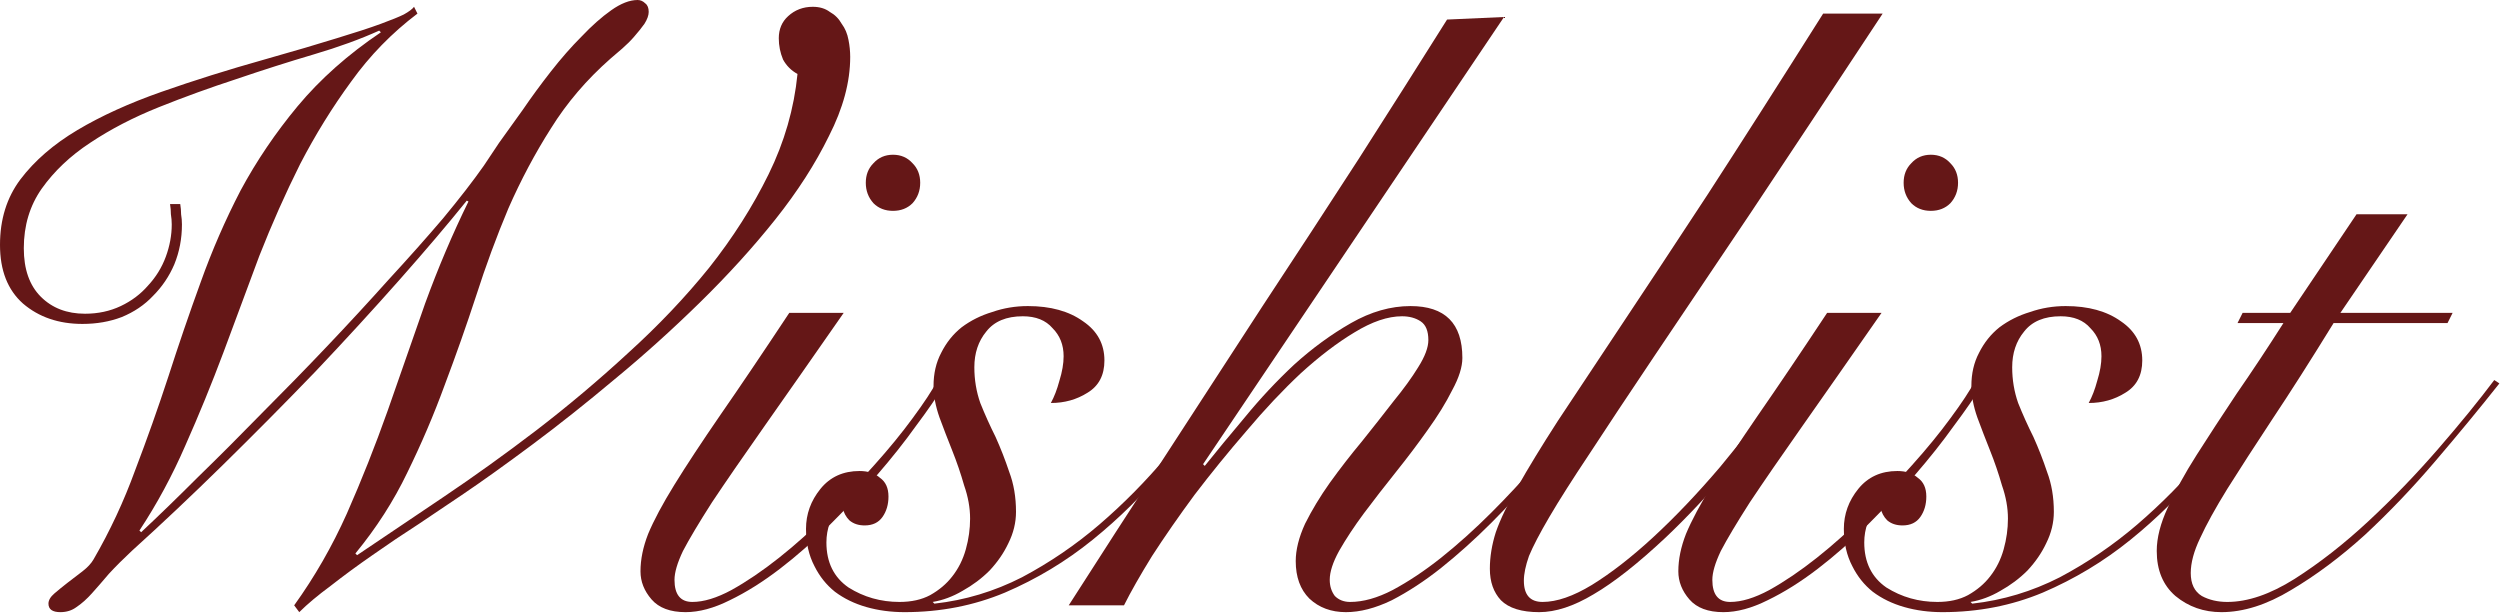
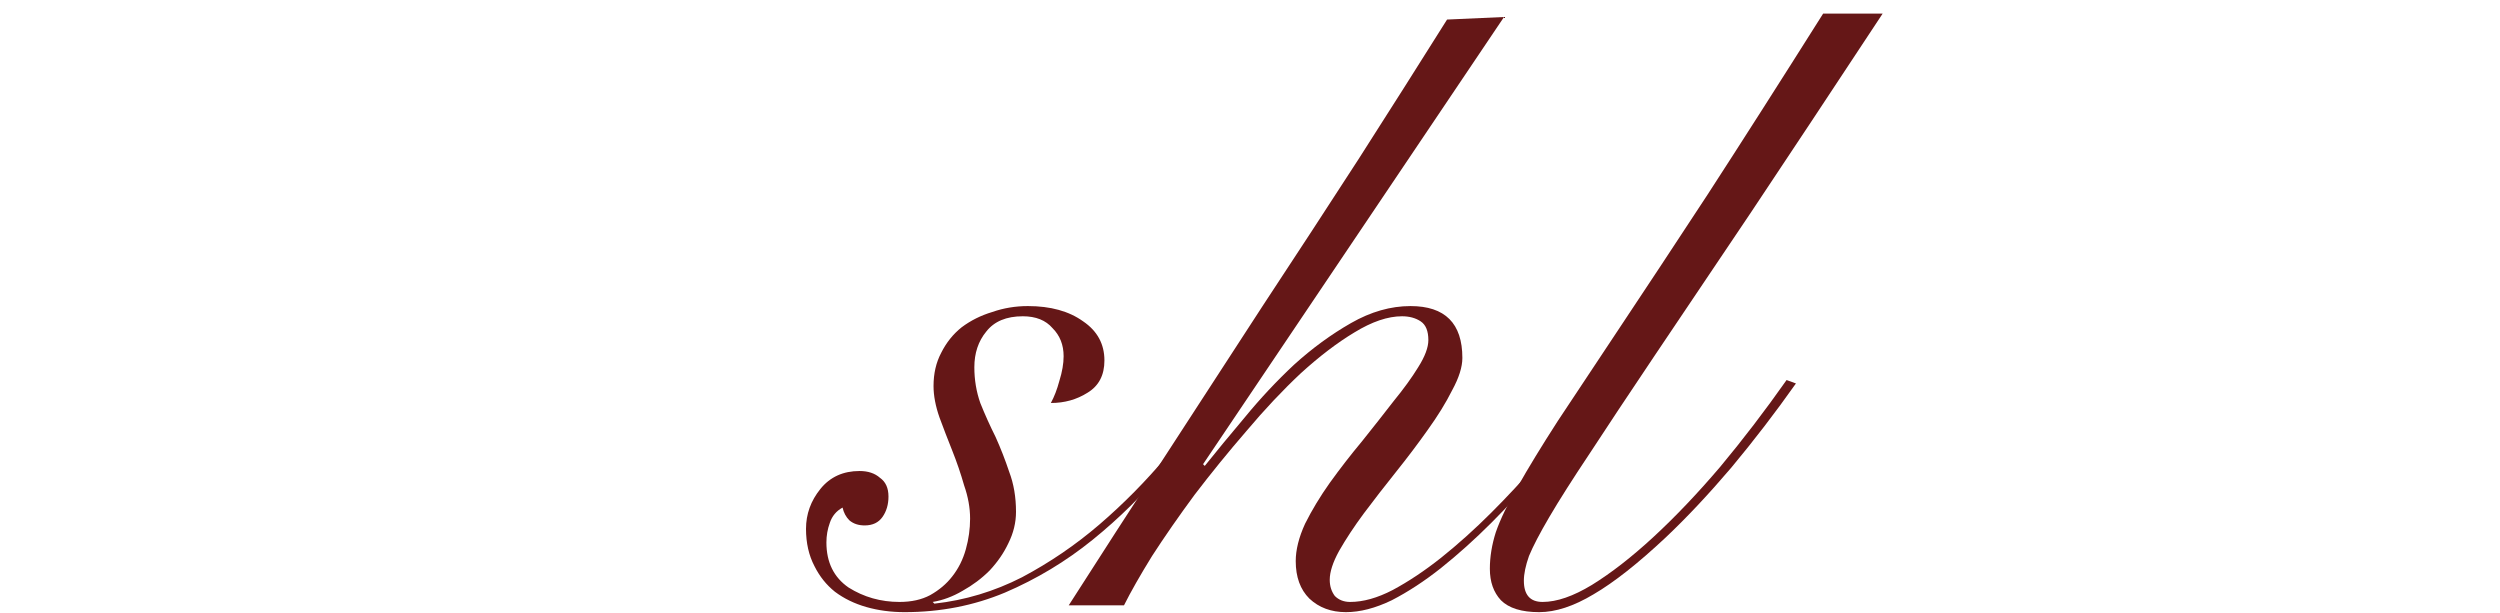
<svg xmlns="http://www.w3.org/2000/svg" width="1235" height="303" viewBox="0 0 1235 303" fill="none">
-   <path d="M206.22 6.72C193.62 16.24 182.7 27.44 173.46 40.32C164.22 52.92 155.82 66.5 148.26 81.06C140.98 95.62 134.26 110.74 128.1 126.42C122.22 142.1 116.34 157.92 110.46 173.88C104.58 189.56 98.28 204.96 91.56 220.08C85.12 234.92 77.56 248.92 68.88 262.08L69.72 262.92C78.4 254.8 87.78 245.7 97.86 235.62C108.22 225.54 118.72 215.04 129.36 204.12C140.28 193.2 151.06 182.14 161.7 170.94C172.34 159.74 182.42 148.82 191.94 138.18C201.74 127.54 210.7 117.46 218.82 107.94C226.94 98.14 233.66 89.46 238.98 81.9C240.66 79.38 243.18 75.6 246.54 70.56C250.18 65.52 254.1 60.06 258.3 54.18C262.5 48.02 267.12 41.72 272.16 35.28C277.2 28.84 282.24 23.1 287.28 18.06C292.32 12.74 297.22 8.4 301.98 5.04C306.74 1.68 311.08 0 315 0C316.4 0 317.66 0.56 318.78 1.68C319.9 2.52 320.46 3.92 320.46 5.88C320.46 7.56 319.76 9.52 318.36 11.76C316.96 13.72 315.28 15.82 313.32 18.06C311.64 20.02 309.68 21.98 307.44 23.94C305.2 25.9 303.24 27.58 301.56 28.98C289.8 39.34 280 50.82 272.16 63.42C264.32 75.74 257.32 88.9 251.16 102.9C245.28 116.9 239.96 131.32 235.2 146.16C230.44 160.72 225.26 175.42 219.66 190.26C214.34 204.82 208.18 219.24 201.18 233.52C194.46 247.52 185.92 260.82 175.56 273.42L176.4 274.26C189.28 265.58 203.42 256.06 218.82 245.7C234.22 235.34 249.62 224.28 265.02 212.52C280.7 200.48 295.82 187.74 310.38 174.3C325.22 160.86 338.52 146.86 350.28 132.3C362.04 117.46 371.84 102.06 379.68 86.1C387.52 70.14 392.28 53.62 393.96 36.54C390.88 34.86 388.5 32.48 386.82 29.4C385.42 26.04 384.72 22.54 384.72 18.9C384.72 14.42 386.26 10.78 389.34 7.98C392.7 4.9 396.76 3.36 401.52 3.36C404.88 3.36 407.68 4.2 409.92 5.88C412.44 7.28 414.4 9.24 415.8 11.76C417.48 14 418.6 16.66 419.16 19.74C419.72 22.54 420 25.34 420 28.14C420 40.46 416.5 53.48 409.5 67.2C402.78 80.92 393.96 94.64 383.04 108.36C372.12 122.08 359.66 135.8 345.66 149.52C331.94 162.96 317.94 175.56 303.66 187.32C289.66 199.08 276.08 209.86 262.92 219.66C249.76 229.46 238.42 237.58 228.9 244.02C222.18 248.5 214.9 253.4 207.06 258.72C199.22 263.76 191.52 268.94 183.96 274.26C176.68 279.3 169.82 284.34 163.38 289.38C156.94 294.14 151.76 298.48 147.84 302.4L145.32 299.04C155.4 285.04 164.08 269.92 171.36 253.68C178.64 237.16 185.36 220.22 191.52 202.86C197.68 185.22 203.84 167.58 210 149.94C216.44 132.3 223.58 115.5 231.42 99.54L230.58 99.12C221.34 110.6 210.28 123.62 197.4 138.18C184.52 152.74 170.66 167.86 155.82 183.54C140.98 198.94 125.72 214.34 110.04 229.74C94.64 244.86 79.66 259 65.1 272.16C60.9 276.08 57.12 279.86 53.76 283.5C50.68 287.14 47.88 290.36 45.36 293.16C42.84 295.96 40.32 298.2 37.8 299.88C35.56 301.56 32.9 302.4 29.82 302.4C25.9 302.4 23.94 301 23.94 298.2C23.94 296.52 24.92 294.84 26.88 293.16C28.84 291.48 31.08 289.66 33.6 287.7C36.12 285.74 38.5 283.92 40.74 282.24C43.26 280.28 45.08 278.32 46.2 276.36C54.32 262.36 61.18 247.66 66.78 232.26C72.66 216.86 78.12 201.46 83.16 186.06C88.2 170.38 93.52 154.84 99.12 139.44C104.72 123.76 111.3 108.64 118.86 94.08C126.7 79.52 136.08 65.66 147 52.5C158.2 39.06 171.92 26.88 188.16 15.96L187.32 15.12C178.08 19.32 167.3 23.24 154.98 26.88C142.66 30.52 129.92 34.58 116.76 39.06C103.88 43.26 91.14 47.88 78.54 52.92C65.94 57.96 54.6 63.84 44.52 70.56C34.72 77 26.74 84.56 20.58 93.24C14.7 101.64 11.76 111.44 11.76 122.64C11.76 133 14.56 140.98 20.16 146.58C25.76 152.18 33.04 154.98 42 154.98C48.44 154.98 54.32 153.72 59.64 151.2C64.96 148.68 69.44 145.32 73.08 141.12C77 136.92 79.94 132.16 81.9 126.84C83.86 121.52 84.84 116.2 84.84 110.88C84.84 109.2 84.7 107.52 84.42 105.84C84.42 104.16 84.28 102.48 84 100.8H89.04C89.32 102.48 89.46 104.16 89.46 105.84C89.74 107.52 89.88 109.2 89.88 110.88C89.88 117.88 88.62 124.46 86.1 130.62C83.58 136.5 80.08 141.68 75.6 146.16C71.4 150.64 66.22 154.14 60.06 156.66C54.18 158.9 47.74 160.02 40.74 160.02C28.98 160.02 19.18 156.66 11.34 149.94C3.78 143.22 0 133.56 0 120.96C0 108.36 3.36 97.58 10.08 88.62C17.08 79.38 26.46 71.26 38.22 64.26C49.98 57.26 63.84 50.96 79.8 45.36C95.76 39.76 112.7 34.44 130.62 29.4C145.46 25.2 157.36 21.7 166.32 18.9C175.56 16.1 182.84 13.72 188.16 11.76C193.48 9.8 197.26 8.26 199.5 7.14C202.02 5.74 203.7 4.48 204.54 3.36L206.22 6.72Z" fill="#651717" />
-   <path d="M416.781 154.56C401.381 176.68 388.361 195.3 377.721 210.42C367.081 225.54 358.401 238.14 351.681 248.22C345.241 258.3 340.481 266.28 337.401 272.16C334.601 278.04 333.201 282.8 333.201 286.44C333.201 293.72 336.141 297.36 342.021 297.36C347.621 297.36 354.061 295.4 361.341 291.48C368.901 287.28 376.741 281.96 384.861 275.52C392.981 269.08 401.101 261.8 409.221 253.68C417.341 245.56 424.901 237.58 431.901 229.74C439.181 221.62 445.481 213.92 450.801 206.64C456.401 199.08 460.461 192.92 462.981 188.16L466.341 190.26C462.981 195.86 458.361 202.58 452.481 210.42C446.881 218.26 440.441 226.38 433.161 234.78C425.881 242.9 418.181 251.02 410.061 259.14C401.941 267.26 393.681 274.54 385.281 280.98C376.881 287.42 368.621 292.6 360.501 296.52C352.661 300.44 345.381 302.4 338.661 302.4C331.101 302.4 325.501 300.3 321.861 296.1C318.221 291.9 316.401 287.28 316.401 282.24C316.401 276.36 317.661 270.2 320.181 263.76C322.981 257.04 327.321 248.92 333.201 239.4C339.081 229.88 346.641 218.4 355.881 204.96C365.401 191.24 376.741 174.44 389.901 154.56H416.781ZM441.141 76.44C445.061 76.44 448.281 77.84 450.801 80.64C453.321 83.16 454.581 86.38 454.581 90.3C454.581 94.22 453.321 97.58 450.801 100.38C448.281 102.9 445.061 104.16 441.141 104.16C437.221 104.16 434.001 102.9 431.481 100.38C428.961 97.58 427.701 94.22 427.701 90.3C427.701 86.38 428.961 83.16 431.481 80.64C434.001 77.84 437.221 76.44 441.141 76.44Z" fill="#651717" />
  <path d="M605.227 190.68C596.827 204.12 587.027 217.56 575.827 231C564.907 244.16 552.867 256.06 539.707 266.7C526.547 277.34 512.127 286.02 496.447 292.74C481.047 299.18 464.527 302.4 446.887 302.4C440.167 302.4 433.867 301.56 427.987 299.88C422.107 298.2 416.927 295.68 412.447 292.32C408.247 288.96 404.887 284.76 402.367 279.72C399.567 274.4 398.167 268.24 398.167 261.24C398.167 253.96 400.547 247.38 405.307 241.5C410.067 235.62 416.507 232.68 424.627 232.68C428.827 232.68 432.187 233.8 434.707 236.04C437.507 238 438.907 241.08 438.907 245.28C438.907 249.2 437.927 252.56 435.967 255.36C434.007 258.16 431.067 259.56 427.147 259.56C424.067 259.56 421.547 258.72 419.587 257.04C417.907 255.36 416.787 253.26 416.227 250.74C413.147 252.42 411.047 254.94 409.927 258.3C408.807 261.38 408.247 264.6 408.247 267.96C408.247 277.76 411.887 285.18 419.167 290.22C426.727 294.98 435.127 297.36 444.367 297.36C450.247 297.36 455.287 296.24 459.487 294C463.967 291.48 467.607 288.4 470.407 284.76C473.487 280.84 475.727 276.36 477.127 271.32C478.527 266.28 479.227 261.24 479.227 256.2C479.227 250.88 478.247 245.42 476.287 239.82C474.607 233.94 472.647 228.2 470.407 222.6C468.167 217 466.067 211.54 464.107 206.22C462.147 200.62 461.167 195.44 461.167 190.68C461.167 184.52 462.427 179.06 464.947 174.3C467.467 169.26 470.827 165.06 475.027 161.7C479.507 158.34 484.547 155.82 490.147 154.14C495.747 152.18 501.627 151.2 507.787 151.2C518.987 151.2 528.087 153.72 535.087 158.76C542.087 163.52 545.587 169.96 545.587 178.08C545.587 185.36 542.787 190.68 537.187 194.04C531.867 197.4 525.847 199.08 519.127 199.08C520.807 196 522.207 192.36 523.327 188.16C524.727 183.68 525.427 179.62 525.427 175.98C525.427 170.38 523.607 165.76 519.967 162.12C516.607 158.2 511.707 156.24 505.267 156.24C497.147 156.24 491.127 158.76 487.207 163.8C483.287 168.56 481.327 174.44 481.327 181.44C481.327 187.6 482.307 193.48 484.267 199.08C486.507 204.68 489.027 210.28 491.827 215.88C494.347 221.48 496.587 227.22 498.547 233.1C500.787 238.98 501.907 245.56 501.907 252.84C501.907 258.16 500.647 263.34 498.127 268.38C495.887 273.14 492.807 277.62 488.887 281.82C484.967 285.74 480.487 289.1 475.447 291.9C470.687 294.7 465.787 296.52 460.747 297.36L461.587 298.2C476.707 296.52 491.127 292.18 504.847 285.18C518.567 277.9 531.307 269.22 543.067 259.14C555.107 248.78 566.167 237.58 576.247 225.54C586.327 213.22 595.147 201.18 602.707 189.42L605.227 190.68Z" fill="#651717" />
  <path d="M742.99 8.4L594.31 229.32L595.15 230.16C600.75 223.16 607.33 215.18 614.89 206.22C622.45 196.98 630.57 188.3 639.25 180.18C648.21 172.06 657.59 165.2 667.39 159.6C677.19 154 686.99 151.2 696.79 151.2C713.87 151.2 722.41 159.74 722.41 176.82C722.41 181.3 720.73 186.62 717.37 192.78C714.29 198.94 710.23 205.52 705.19 212.52C700.43 219.24 695.25 226.1 689.65 233.1C684.05 240.1 678.73 246.96 673.69 253.68C668.93 260.12 664.87 266.28 661.51 272.16C658.43 277.76 656.89 282.52 656.89 286.44C656.89 289.52 657.73 292.18 659.41 294.42C661.37 296.38 663.89 297.36 666.97 297.36C673.41 297.36 680.41 295.4 687.97 291.48C695.81 287.28 703.79 281.96 711.91 275.52C720.31 268.8 728.57 261.38 736.69 253.26C744.81 245.14 752.23 237.16 758.95 229.32C765.95 221.2 772.11 213.64 777.43 206.64C783.03 199.36 787.09 193.48 789.61 189L792.13 189.84C789.05 195.16 784.71 201.6 779.11 209.16C773.51 216.72 767.07 224.7 759.79 233.1C752.79 241.5 745.09 249.9 736.69 258.3C728.57 266.42 720.31 273.84 711.91 280.56C703.79 287 695.67 292.32 687.55 296.52C679.43 300.44 671.87 302.4 664.87 302.4C657.59 302.4 651.57 300.16 646.81 295.68C642.33 291.2 640.09 285.04 640.09 277.2C640.09 271.6 641.63 265.44 644.71 258.72C648.07 252 652.13 245.28 656.89 238.56C661.93 231.56 667.25 224.7 672.85 217.98C678.45 210.98 683.63 204.4 688.39 198.24C693.43 192.08 697.49 186.48 700.57 181.44C703.93 176.12 705.61 171.64 705.61 168C705.61 163.52 704.35 160.44 701.83 158.76C699.31 157.08 696.23 156.24 692.59 156.24C685.59 156.24 677.75 158.9 669.07 164.22C660.67 169.26 651.85 175.98 642.61 184.38C633.65 192.78 624.69 202.3 615.73 212.94C606.77 223.3 598.23 233.8 590.11 244.44C582.27 255.08 575.27 265.16 569.11 274.68C563.23 284.2 558.61 292.32 555.25 299.04H527.95C543.35 274.96 559.17 250.46 575.41 225.54C591.65 200.62 607.75 175.84 623.71 151.2C639.95 126.56 655.77 102.34 671.17 78.54C686.57 54.46 701.13 31.5 714.85 9.66L742.99 8.4Z" fill="#651717" />
  <path d="M930.031 6.72C905.111 44.52 883.411 77.28 864.931 105C846.451 132.44 830.631 155.96 817.471 175.56C804.311 195.16 793.531 211.4 785.131 224.28C776.731 236.88 770.151 247.24 765.391 255.36C760.631 263.48 757.271 269.92 755.311 274.68C753.631 279.44 752.791 283.5 752.791 286.86C752.791 293.86 755.871 297.36 762.031 297.36C769.031 297.36 777.151 294.56 786.391 288.96C795.911 283.08 805.991 275.24 816.631 265.44C827.551 255.36 838.611 243.74 849.811 230.58C861.011 217.14 871.931 202.86 882.571 187.74L887.191 189.42C877.111 203.7 866.471 217.56 855.271 231C844.071 244.16 833.291 255.64 822.931 265.44C809.211 278.32 797.311 287.7 787.231 293.58C777.431 299.46 768.471 302.4 760.351 302.4C751.671 302.4 745.371 300.44 741.451 296.52C737.811 292.6 735.991 287.42 735.991 280.98C735.991 275.1 736.971 269.08 738.931 262.92C741.171 256.48 744.811 248.92 749.851 240.24C754.891 231.28 761.471 220.5 769.591 207.9C777.991 195.3 788.211 179.9 800.251 161.7C812.571 143.22 826.991 121.38 843.511 96.18C860.031 70.7 879.071 40.88 900.631 6.72H930.031Z" fill="#651717" />
-   <path d="M929.476 154.56C914.076 176.68 901.056 195.3 890.416 210.42C879.776 225.54 871.096 238.14 864.376 248.22C857.936 258.3 853.176 266.28 850.096 272.16C847.296 278.04 845.896 282.8 845.896 286.44C845.896 293.72 848.836 297.36 854.716 297.36C860.316 297.36 866.756 295.4 874.036 291.48C881.596 287.28 889.436 281.96 897.556 275.52C905.676 269.08 913.796 261.8 921.916 253.68C930.036 245.56 937.596 237.58 944.596 229.74C951.876 221.62 958.176 213.92 963.496 206.64C969.096 199.08 973.156 192.92 975.676 188.16L979.036 190.26C975.676 195.86 971.056 202.58 965.176 210.42C959.576 218.26 953.136 226.38 945.856 234.78C938.576 242.9 930.876 251.02 922.756 259.14C914.636 267.26 906.376 274.54 897.976 280.98C889.576 287.42 881.316 292.6 873.196 296.52C865.356 300.44 858.076 302.4 851.356 302.4C843.796 302.4 838.196 300.3 834.556 296.1C830.916 291.9 829.096 287.28 829.096 282.24C829.096 276.36 830.356 270.2 832.876 263.76C835.676 257.04 840.016 248.92 845.896 239.4C851.776 229.88 859.336 218.4 868.576 204.96C878.096 191.24 889.436 174.44 902.596 154.56H929.476ZM953.836 76.44C957.756 76.44 960.976 77.84 963.496 80.64C966.016 83.16 967.276 86.38 967.276 90.3C967.276 94.22 966.016 97.58 963.496 100.38C960.976 102.9 957.756 104.16 953.836 104.16C949.916 104.16 946.696 102.9 944.176 100.38C941.656 97.58 940.396 94.22 940.396 90.3C940.396 86.38 941.656 83.16 944.176 80.64C946.696 77.84 949.916 76.44 953.836 76.44Z" fill="#651717" />
-   <path d="M1117.92 190.68C1109.52 204.12 1099.72 217.56 1088.52 231C1077.6 244.16 1065.56 256.06 1052.4 266.7C1039.24 277.34 1024.82 286.02 1009.14 292.74C993.742 299.18 977.222 302.4 959.582 302.4C952.862 302.4 946.562 301.56 940.682 299.88C934.802 298.2 929.622 295.68 925.142 292.32C920.942 288.96 917.582 284.76 915.062 279.72C912.262 274.4 910.862 268.24 910.862 261.24C910.862 253.96 913.242 247.38 918.002 241.5C922.762 235.62 929.202 232.68 937.322 232.68C941.522 232.68 944.882 233.8 947.402 236.04C950.202 238 951.602 241.08 951.602 245.28C951.602 249.2 950.622 252.56 948.662 255.36C946.702 258.16 943.762 259.56 939.842 259.56C936.762 259.56 934.242 258.72 932.282 257.04C930.602 255.36 929.482 253.26 928.922 250.74C925.842 252.42 923.742 254.94 922.622 258.3C921.502 261.38 920.942 264.6 920.942 267.96C920.942 277.76 924.582 285.18 931.862 290.22C939.422 294.98 947.822 297.36 957.062 297.36C962.942 297.36 967.982 296.24 972.182 294C976.662 291.48 980.302 288.4 983.102 284.76C986.182 280.84 988.422 276.36 989.822 271.32C991.222 266.28 991.922 261.24 991.922 256.2C991.922 250.88 990.942 245.42 988.982 239.82C987.302 233.94 985.342 228.2 983.102 222.6C980.862 217 978.762 211.54 976.802 206.22C974.842 200.62 973.862 195.44 973.862 190.68C973.862 184.52 975.122 179.06 977.642 174.3C980.162 169.26 983.522 165.06 987.722 161.7C992.202 158.34 997.242 155.82 1002.84 154.14C1008.44 152.18 1014.32 151.2 1020.48 151.2C1031.68 151.2 1040.78 153.72 1047.78 158.76C1054.78 163.52 1058.28 169.96 1058.28 178.08C1058.28 185.36 1055.48 190.68 1049.88 194.04C1044.56 197.4 1038.54 199.08 1031.82 199.08C1033.5 196 1034.9 192.36 1036.02 188.16C1037.42 183.68 1038.12 179.62 1038.12 175.98C1038.12 170.38 1036.3 165.76 1032.66 162.12C1029.3 158.2 1024.4 156.24 1017.96 156.24C1009.84 156.24 1003.82 158.76 999.902 163.8C995.982 168.56 994.022 174.44 994.022 181.44C994.022 187.6 995.002 193.48 996.962 199.08C999.202 204.68 1001.72 210.28 1004.52 215.88C1007.04 221.48 1009.28 227.22 1011.24 233.1C1013.48 238.98 1014.6 245.56 1014.6 252.84C1014.6 258.16 1013.34 263.34 1010.82 268.38C1008.58 273.14 1005.5 277.62 1001.58 281.82C997.662 285.74 993.182 289.1 988.142 291.9C983.382 294.7 978.482 296.52 973.442 297.36L974.282 298.2C989.402 296.52 1003.82 292.18 1017.54 285.18C1031.26 277.9 1044 269.22 1055.76 259.14C1067.8 248.78 1078.86 237.58 1088.94 225.54C1099.02 213.22 1107.84 201.18 1115.4 189.42L1117.92 190.68Z" fill="#651717" />
-   <path d="M1189.33 105.84L1156.15 154.56H1211.59L1209.07 159.6H1152.79C1141.59 177.8 1131.51 193.62 1122.55 207.06C1113.87 220.22 1106.45 231.7 1100.29 241.5C1094.41 251.02 1089.93 259.14 1086.85 265.86C1083.77 272.3 1082.23 278.04 1082.23 283.08C1082.23 288.4 1084.05 292.18 1087.69 294.42C1091.33 296.38 1095.53 297.36 1100.29 297.36C1110.37 297.36 1121.43 293.58 1133.47 286.02C1145.79 278.18 1157.97 268.66 1170.01 257.46C1182.05 246.26 1193.53 234.36 1204.45 221.76C1215.37 209.16 1224.61 197.82 1232.17 187.74L1234.69 189.42C1225.17 201.46 1214.67 214.2 1203.19 227.64C1191.99 240.8 1180.37 252.98 1168.33 264.18C1156.29 275.1 1144.11 284.2 1131.79 291.48C1119.75 298.76 1108.27 302.4 1097.35 302.4C1088.67 302.4 1081.11 299.74 1074.67 294.42C1068.51 289.1 1065.43 281.68 1065.43 272.16C1065.43 265.72 1067.25 258.58 1070.89 250.74C1074.53 242.62 1079.29 233.94 1085.17 224.7C1091.05 215.46 1097.63 205.38 1104.91 194.46C1112.47 183.54 1120.17 171.92 1128.01 159.6H1105.33L1107.85 154.56H1131.37L1164.13 105.84H1189.33Z" fill="#651717" />
</svg>